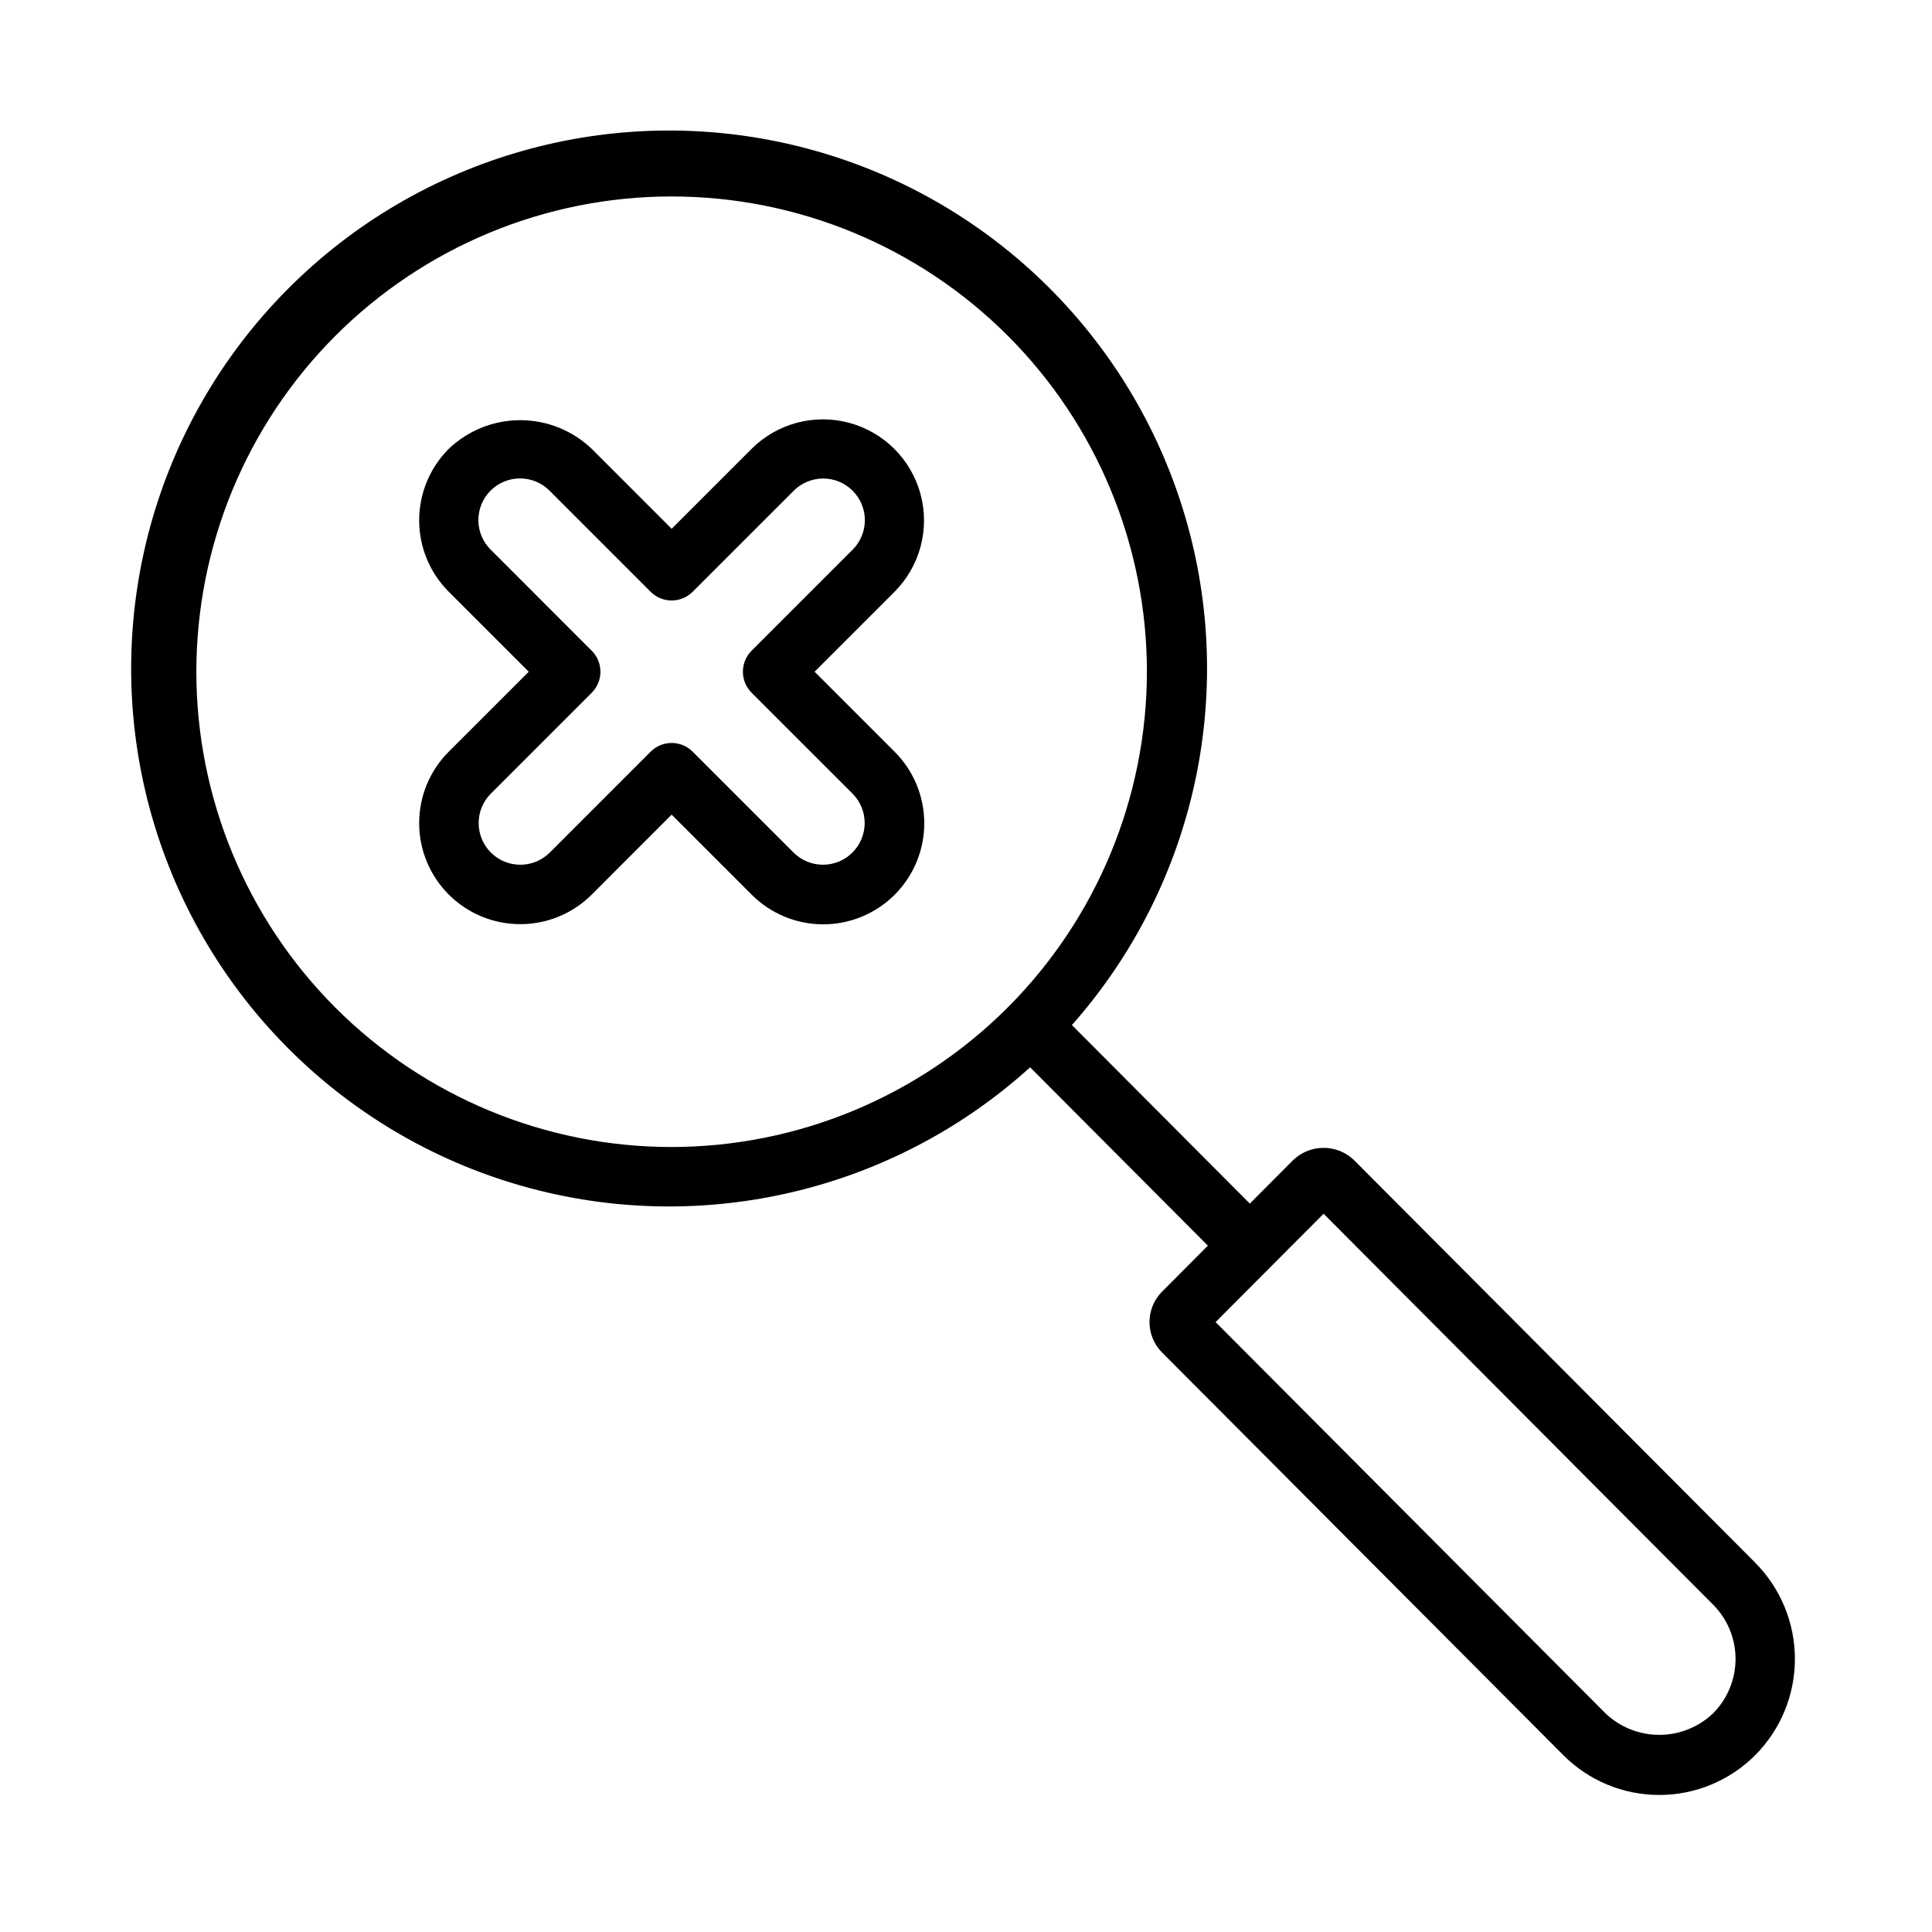
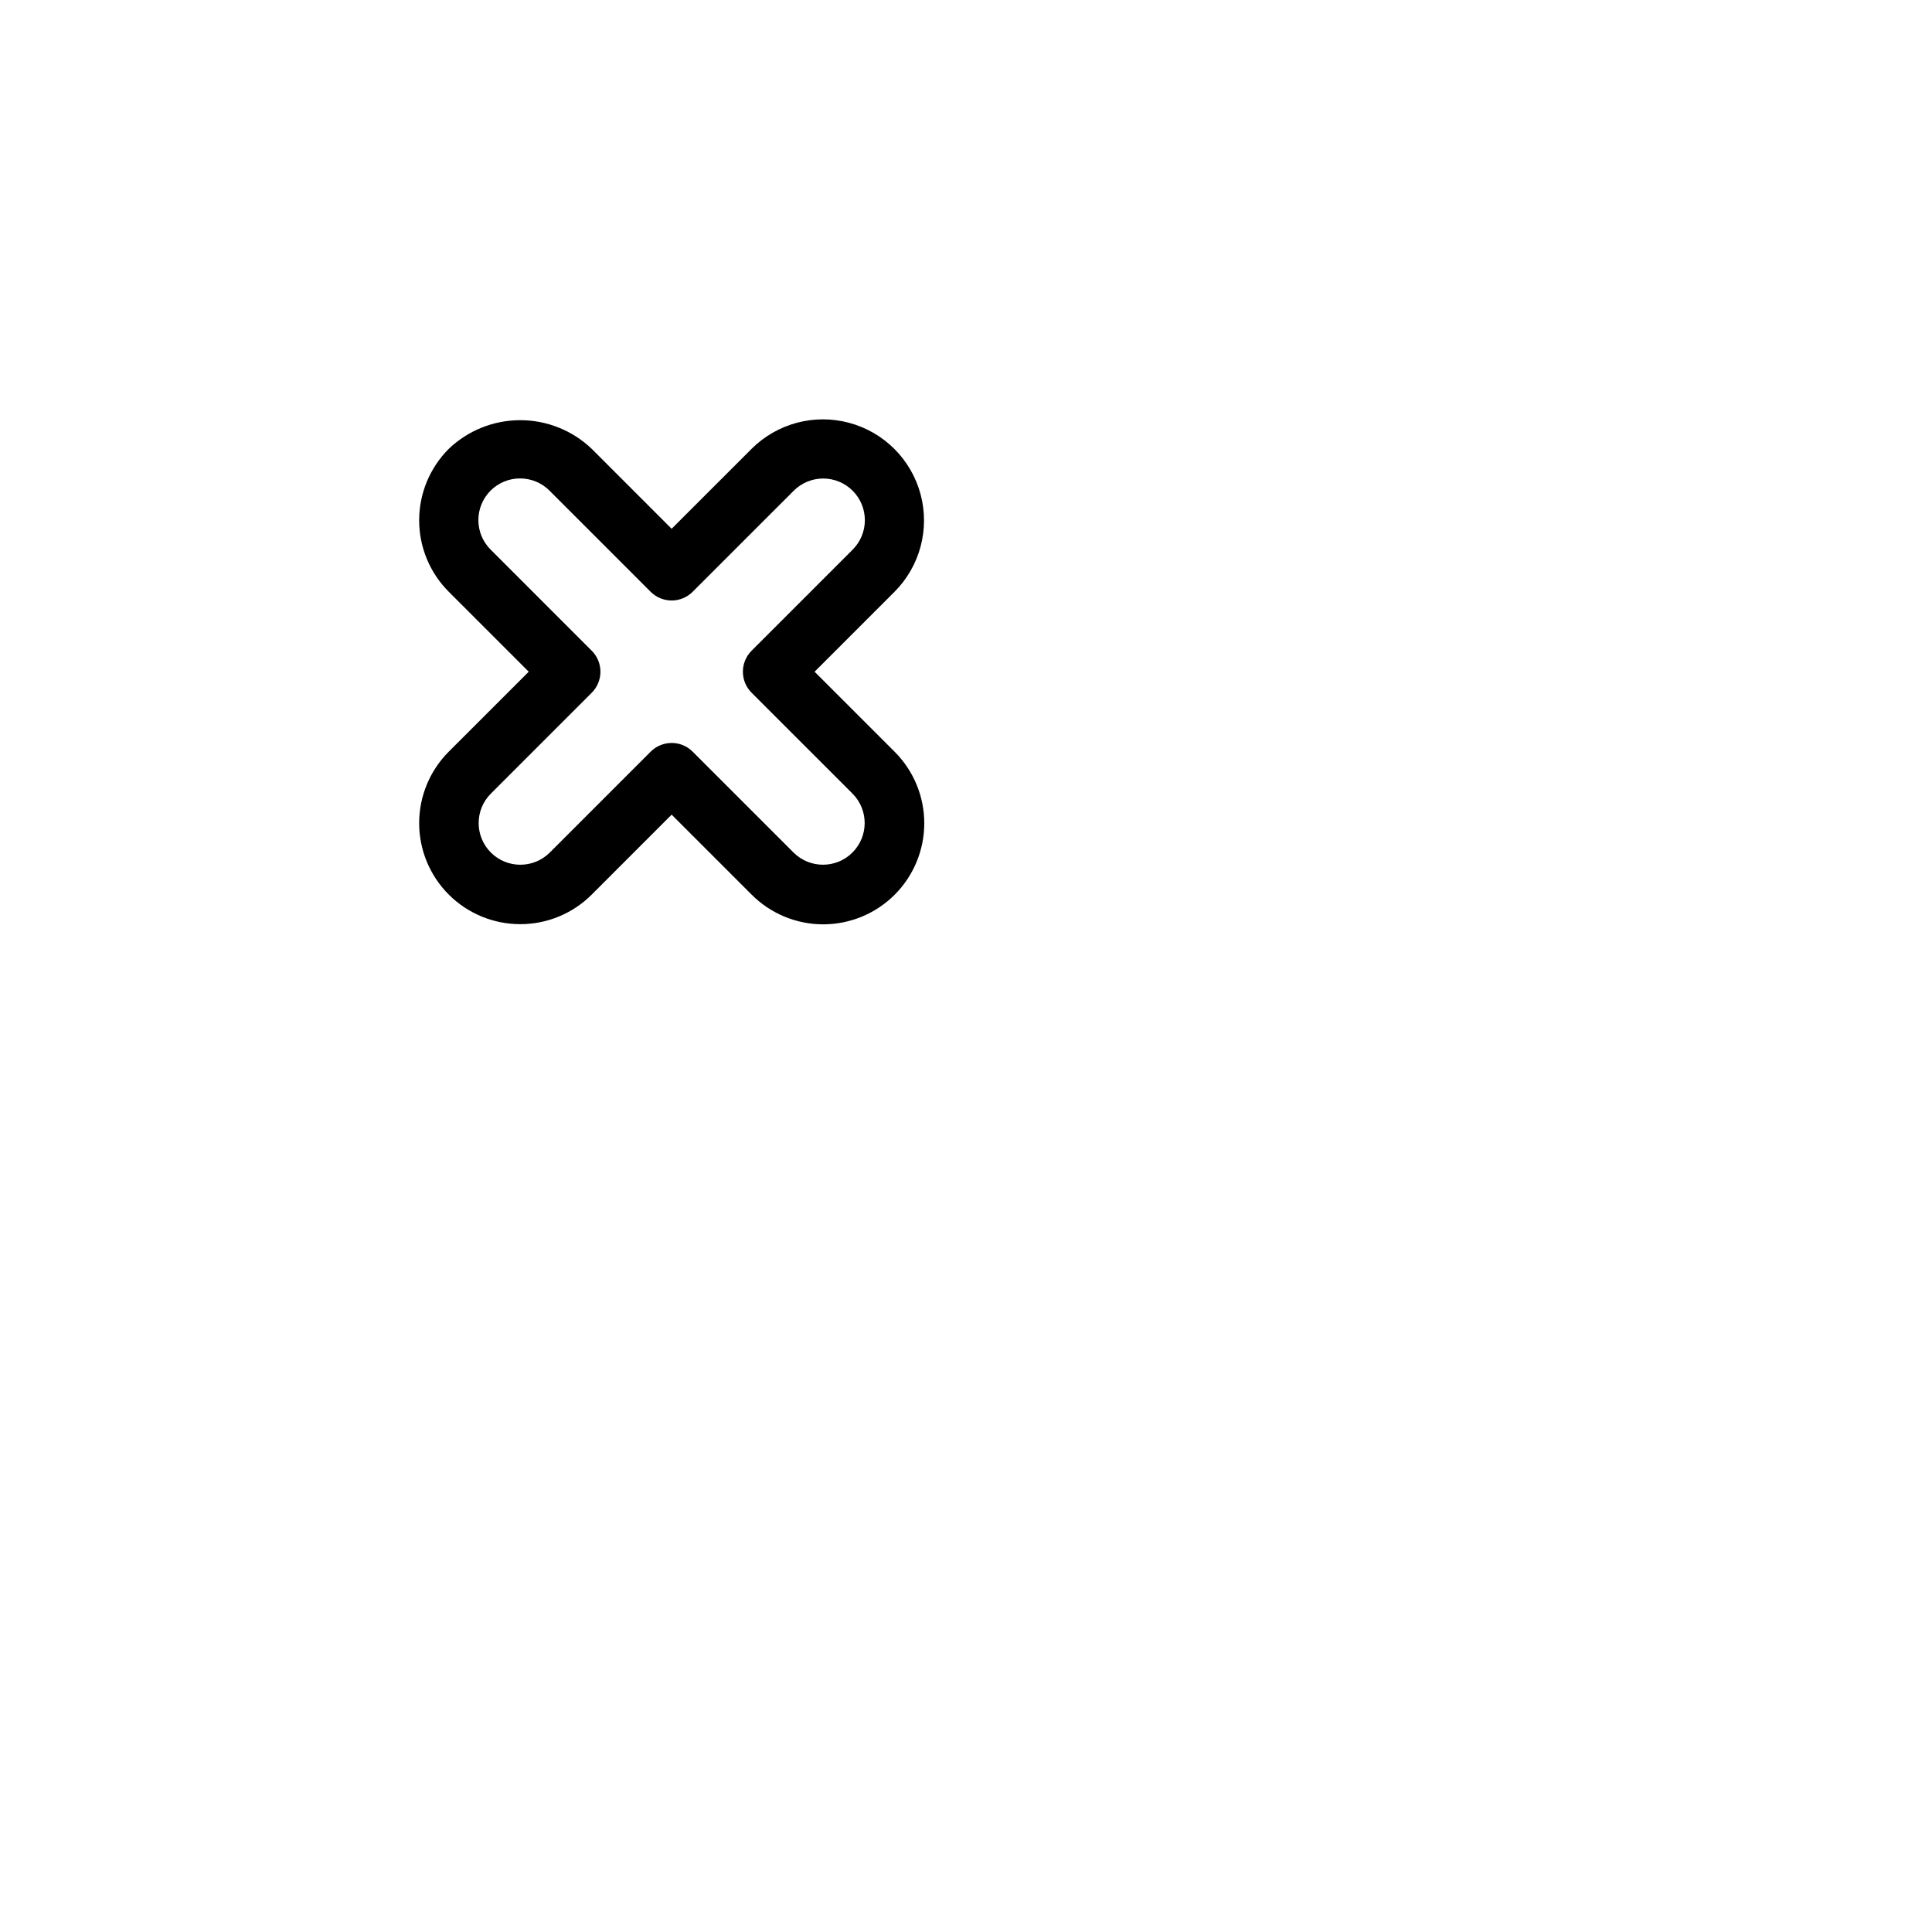
<svg xmlns="http://www.w3.org/2000/svg" fill="#000000" width="800px" height="800px" version="1.1" viewBox="144 144 512 512">
  <g>
-     <path d="m609.17 558.15-106.34-106.71c-4.504-4.324-11.613-4.328-16.121-0.008l-11.492 11.531-47.148-47.312h-0.004c33.137-37.438 44.242-89.496 29.27-137.2-14.977-47.699-53.844-84.066-102.43-95.844-48.586-11.777-99.793 2.758-134.95 38.309-35.156 35.547-49.117 86.914-36.801 135.37 12.32 48.453 49.121 86.914 96.984 101.36 47.863 14.441 99.793 2.754 136.86-30.801l47.105 47.27-12.172 12.211h-0.004c-4.398 4.465-4.391 11.637 0.02 16.09l106.33 106.7c6.738 6.769 15.895 10.57 25.445 10.57 9.551 0 18.707-3.801 25.445-10.57v0.004c6.731-6.773 10.504-15.934 10.504-25.48 0-9.547-3.773-18.707-10.504-25.484zm-287.18-110.18c-33.402 0-65.441-13.27-89.062-36.891-23.617-23.621-36.891-55.656-36.891-89.062 0-33.402 13.273-65.441 36.891-89.062 23.621-23.621 55.66-36.891 89.062-36.891 33.406 0 65.441 13.27 89.062 36.891 23.621 23.621 36.891 55.66 36.891 89.062-0.039 33.395-13.32 65.406-36.934 89.02-23.609 23.613-55.625 36.895-89.02 36.934zm276.03 150.04v0.004c-3.848 3.684-8.969 5.742-14.297 5.742s-10.453-2.059-14.297-5.746l-103.28-103.64 28.621-28.715 103.25 103.62c3.793 3.82 5.922 8.984 5.922 14.367 0 5.383-2.129 10.547-5.922 14.367z" />
    <path d="m281.87 388.91c-7.102 0.004-13.918-2.816-18.941-7.836-5.027-5.023-7.848-11.836-7.848-18.941 0-7.102 2.824-13.914 7.848-18.938l21.188-21.184-21.188-21.188c-5.023-5.019-7.848-11.836-7.848-18.938 0-7.106 2.824-13.918 7.848-18.941 5.102-4.875 11.887-7.594 18.941-7.594 7.059 0 13.84 2.719 18.941 7.594l21.18 21.184 21.188-21.184c6.769-6.746 16.625-9.375 25.855-6.894 9.23 2.477 16.441 9.688 18.922 18.918s-0.145 19.086-6.894 25.855l-21.188 21.188 21.188 21.184c5.039 5.019 7.875 11.84 7.879 18.953 0.008 7.109-2.816 13.934-7.844 18.961-5.031 5.031-11.855 7.852-18.969 7.848-7.109-0.008-13.93-2.844-18.949-7.883l-21.188-21.184-21.18 21.184c-5.019 5.027-11.836 7.848-18.941 7.836zm40.121-48.02c2.09 0 4.09 0.828 5.566 2.305l26.754 26.75c4.316 4.293 11.293 4.285 15.598-0.02 4.309-4.309 4.316-11.285 0.023-15.602l-26.754-26.746c-1.477-1.477-2.305-3.477-2.305-5.566 0-2.086 0.828-4.09 2.305-5.562l26.754-26.754c2.082-2.07 3.258-4.883 3.266-7.82 0.004-2.938-1.16-5.754-3.238-7.832-2.074-2.074-4.894-3.238-7.832-3.234-2.938 0.008-5.75 1.184-7.816 3.269l-26.754 26.75c-1.477 1.477-3.477 2.305-5.566 2.305-2.086 0-4.09-0.828-5.566-2.305l-26.746-26.75h0.004c-2.066-2.098-4.883-3.281-7.824-3.293-2.941-0.012-5.769 1.152-7.852 3.231-2.078 2.082-3.246 4.906-3.234 7.848 0.008 2.945 1.191 5.762 3.289 7.828l26.754 26.758v-0.004c1.477 1.477 2.305 3.481 2.305 5.566 0 2.09-0.828 4.09-2.305 5.566l-26.754 26.75c-4.293 4.316-4.285 11.293 0.02 15.598 4.309 4.305 11.285 4.312 15.602 0.02l26.746-26.75c1.473-1.477 3.477-2.305 5.562-2.305z" />
  </g>
</svg>